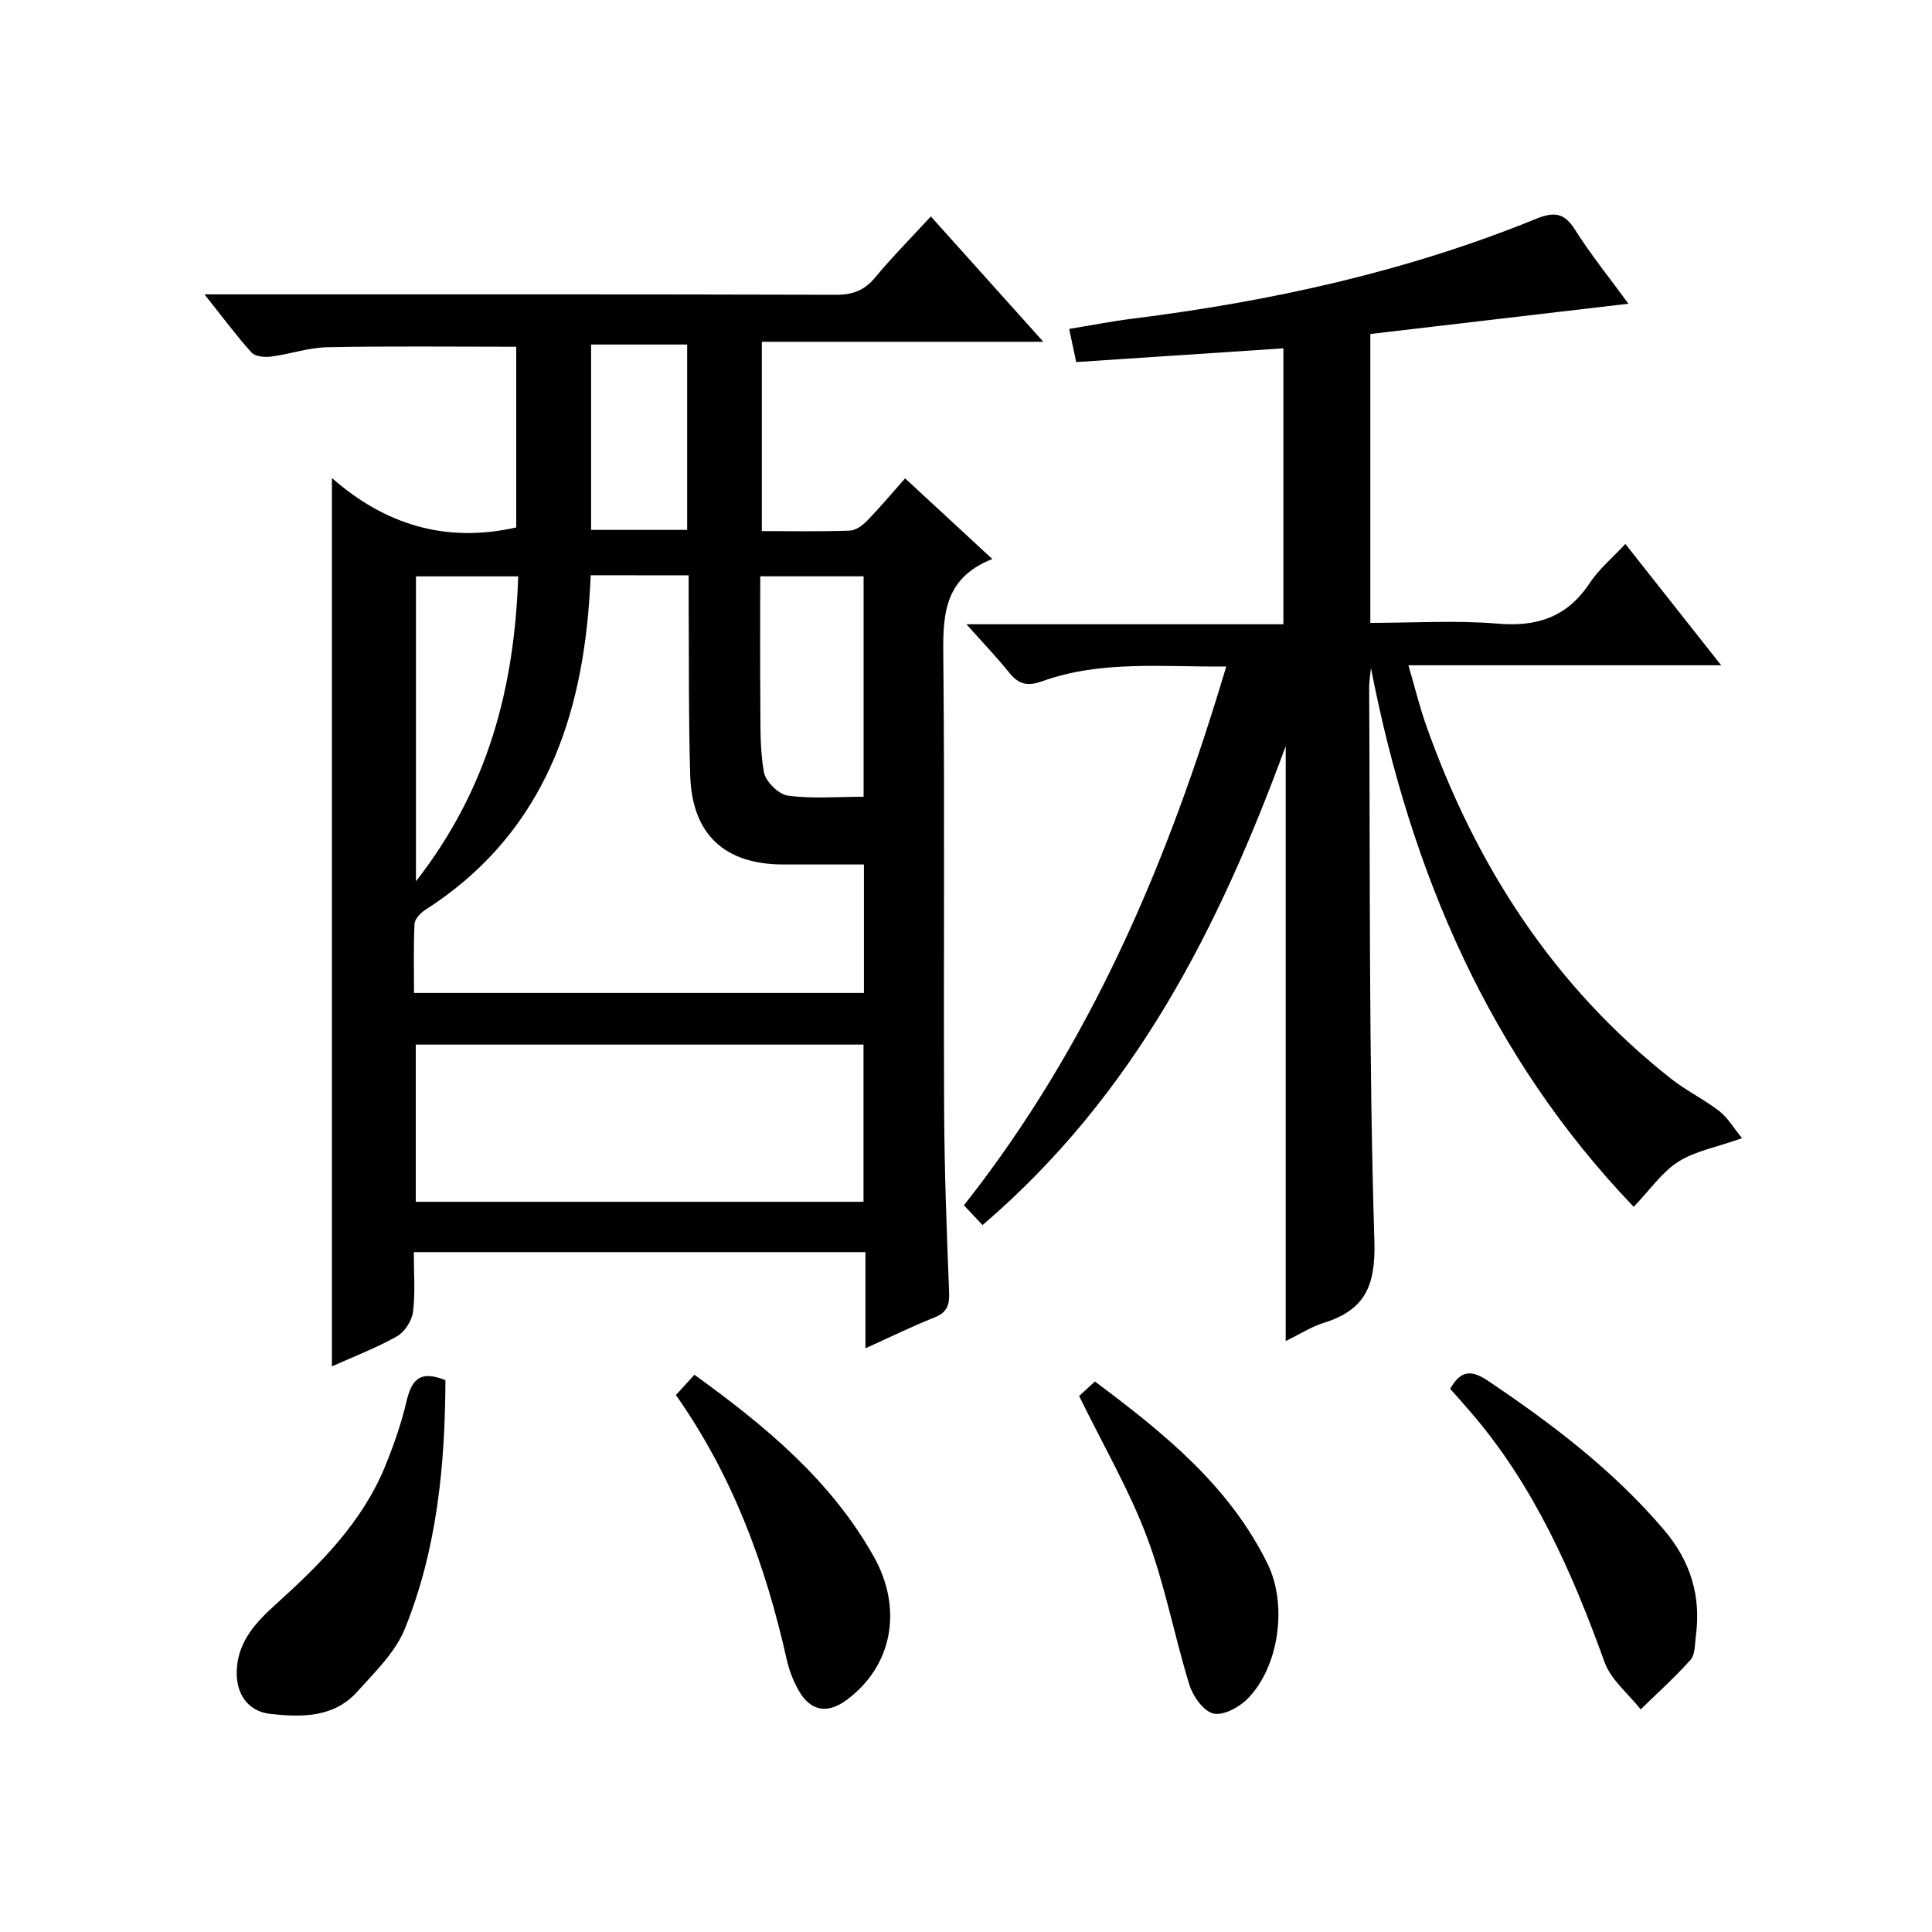
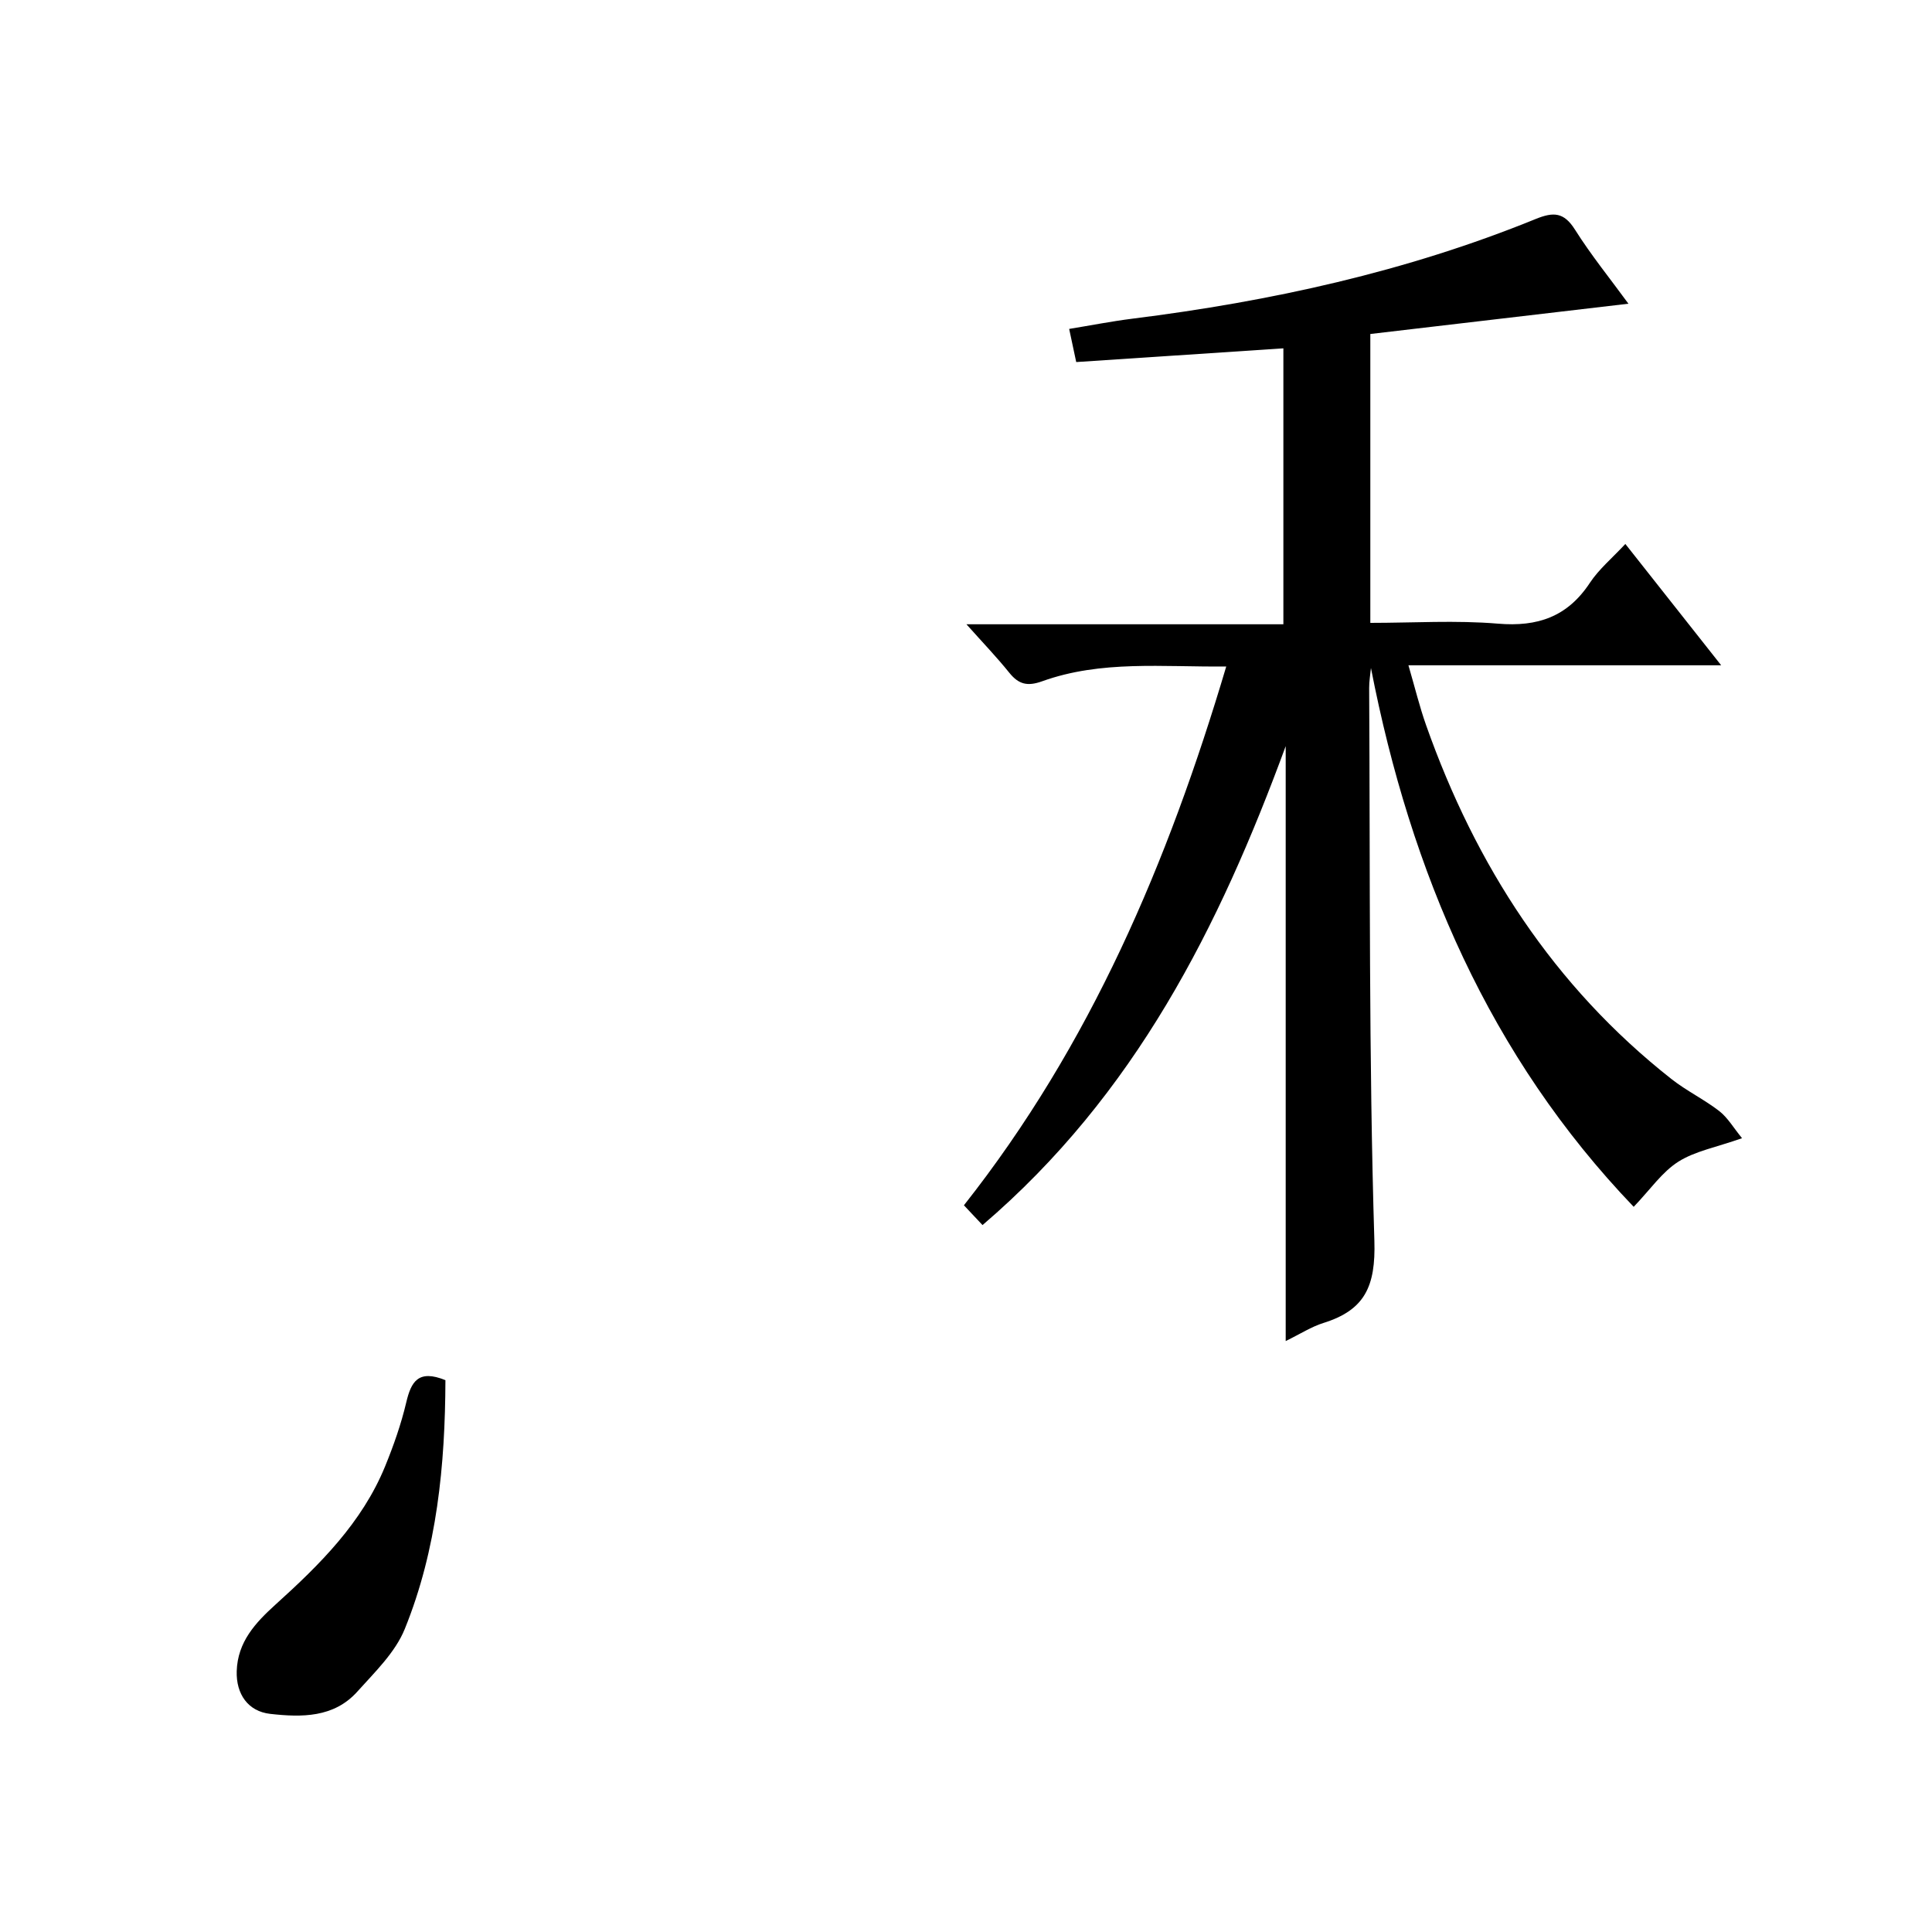
<svg xmlns="http://www.w3.org/2000/svg" version="1.1" id="ZDIC" x="0px" y="0px" viewBox="0 0 400 400" style="enable-background:new 0 0 400 400;" xml:space="preserve">
  <g>
-     <path d="M179.18,279.15c0-3.97,0-7.13,0-10.29c0-3.12,0-6.24,0-9.62c-31.26,0-62.01,0-93.51,0c0,4.16,0.34,8.3-0.15,12.33   c-0.23,1.84-1.71,4.18-3.3,5.08c-4.28,2.42-8.93,4.19-13.5,6.24c0-61.1,0-121.95,0-183.92c11.02,9.67,23.55,13.53,38.16,10.23   c0-12.22,0-24.92,0-37.41c-13.04,0-26.09-0.16-39.14,0.1c-3.89,0.08-7.73,1.44-11.63,1.94c-1.32,0.17-3.28-0.01-4.04-0.85   c-3.19-3.54-6.03-7.39-9.73-12.03c2.76,0,4.51,0,6.26,0c41.5,0,82.99-0.04,124.49,0.08c3.49,0.01,5.9-0.92,8.12-3.6   c3.5-4.22,7.38-8.13,11.51-12.62c7.59,8.46,15.08,16.8,23.29,25.95c-19.96,0-38.96,0-58.28,0c0,13.32,0,26.05,0,39.2   c6.26,0,12.24,0.12,18.2-0.1c1.25-0.04,2.68-1.1,3.62-2.07c2.65-2.73,5.1-5.66,7.84-8.75c5.94,5.49,11.63,10.75,18.06,16.7   c-10.58,4.15-10.22,12.46-10.14,21.26c0.3,30.82,0.02,61.65,0.16,92.47c0.06,12.65,0.52,25.31,1.03,37.95   c0.11,2.7-0.35,4.28-3.01,5.34C188.9,274.58,184.47,276.76,179.18,279.15z M122.31,119.1c-0.12,2.06-0.2,3.7-0.32,5.33   c-1.9,26.32-10.61,49.02-33.97,63.97c-0.98,0.63-2.15,1.88-2.2,2.9c-0.23,4.75-0.1,9.52-0.1,14.28c31.51,0,62.38,0,93.15,0   c0-9,0-17.59,0-26.6c-5.77,0-11.23,0-16.7,0c-12.16-0.01-18.9-6.24-19.27-18.47c-0.36-11.98-0.24-23.98-0.32-35.97   c-0.01-1.76,0-3.52,0-5.42C135.52,119.1,129.21,119.1,122.31,119.1z M178.78,248.82c0-11.17,0-21.88,0-32.55   c-31.16,0-61.92,0-92.7,0c0,11.01,0,21.71,0,32.55C117.13,248.82,147.76,248.82,178.78,248.82z M178.8,164.96   c0-15.68,0-30.69,0-45.64c-7.25,0-14.12,0-21.4,0c0,8.8-0.06,17.24,0.02,25.69c0.05,4.97-0.13,10.02,0.74,14.86   c0.34,1.93,3.05,4.6,4.97,4.86C168.16,165.41,173.35,164.96,178.8,164.96z M107.29,119.33c-7.57,0-14.46,0-21.17,0   c0,20.89,0,41.41,0,63.13C101.1,163.27,106.52,142.29,107.29,119.33z M142.27,109.71c0-12.87,0-25.61,0-38.38   c-6.83,0-13.37,0-19.89,0c0,12.98,0,25.56,0,38.38C129.11,109.71,135.54,109.71,142.27,109.71z" />
    <path d="M203.42,253.64c-1.5-1.6-2.61-2.79-3.85-4.1c26.19-33.18,42.24-70.94,54.31-111.55c-13.17,0.14-25.87-1.34-38.11,3.06   c-3.06,1.1-4.87,0.64-6.81-1.77c-2.6-3.23-5.49-6.24-8.87-10.03c22.24,0,43.75,0,65.62,0c0-19.29,0-38.01,0-57.13   c-14.27,0.94-28.48,1.88-42.89,2.84c-0.51-2.37-0.91-4.29-1.46-6.86c4.48-0.73,8.77-1.58,13.09-2.12   c28.65-3.59,56.68-9.72,83.5-20.64c3.69-1.5,5.84-1.42,8.13,2.2c3.36,5.33,7.36,10.25,11.07,15.34   c-17.87,2.1-35.55,4.17-53.44,6.27c0,19.9,0,39.51,0,59.81c8.91,0,17.71-0.57,26.41,0.16c8.24,0.7,14.41-1.43,19.04-8.44   c1.89-2.86,4.65-5.15,7.35-8.06c6.59,8.35,12.94,16.38,19.84,25.12c-21.81,0-42.85,0-64.75,0c1.34,4.59,2.3,8.56,3.65,12.38   c10.26,29.04,26.39,54.05,50.79,73.27c3.12,2.46,6.78,4.22,9.92,6.65c1.75,1.36,2.94,3.45,4.71,5.61   c-5.38,1.9-9.75,2.68-13.21,4.88c-3.36,2.14-5.78,5.74-9.22,9.33c-29.81-31.11-46.15-69.18-54.4-111.56   c-0.13,1.38-0.38,2.75-0.37,4.13c0.22,38.16-0.09,76.33,1.08,114.46c0.29,9.49-2.01,14.35-10.56,17.02   c-2.47,0.77-4.73,2.24-7.8,3.74c0-41.55,0-82.36,0-123.17C252.44,191.89,235.01,226.63,203.42,253.64z" />
    <path d="M92.22,285.75c-0.06,17.51-1.72,35.01-8.42,51.52c-1.97,4.86-6.2,8.92-9.82,12.96c-4.86,5.42-11.53,5.34-18.03,4.61   c-4.62-0.52-7.08-4.12-6.94-8.84c0.18-6.06,3.88-10.03,8.02-13.78c9.17-8.28,17.92-16.94,22.71-28.65   c1.75-4.29,3.31-8.72,4.37-13.22C85.11,286.12,86.56,283.44,92.22,285.75z" />
-     <path d="M300.24,287.54c2.17-3.83,4.37-3.98,7.78-1.69c13.3,8.94,25.96,18.53,36.44,30.83c5.58,6.55,7.77,13.78,6.64,22.16   c-0.22,1.64-0.13,3.72-1.09,4.8c-3.22,3.62-6.85,6.87-10.32,10.27c-2.56-3.24-6.16-6.11-7.49-9.79   c-6.7-18.58-14.56-36.44-27.58-51.61C303.22,290.86,301.77,289.26,300.24,287.54z" />
-     <path d="M139.94,288.83c1.4-1.53,2.5-2.74,3.83-4.2c14.71,10.61,28.19,21.81,37.06,37.5c6.25,11.05,3.87,22.85-5.53,29.82   c-3.97,2.94-7.46,2.37-9.91-1.9c-1.14-1.99-2.01-4.23-2.51-6.47C158.52,324.11,151.78,305.66,139.94,288.83z" />
-     <path d="M223.42,289.02c0.58-0.53,1.78-1.64,3.27-3c14.19,10.62,27.76,21.51,35.74,37.73c4.16,8.46,2.42,21.32-4.14,27.97   c-1.74,1.76-5.03,3.53-7.07,3.05c-2.04-0.49-4.22-3.54-4.95-5.89c-3.14-10.14-5.06-20.7-8.79-30.6   C233.83,308.55,228.52,299.45,223.42,289.02z" />
  </g>
</svg>